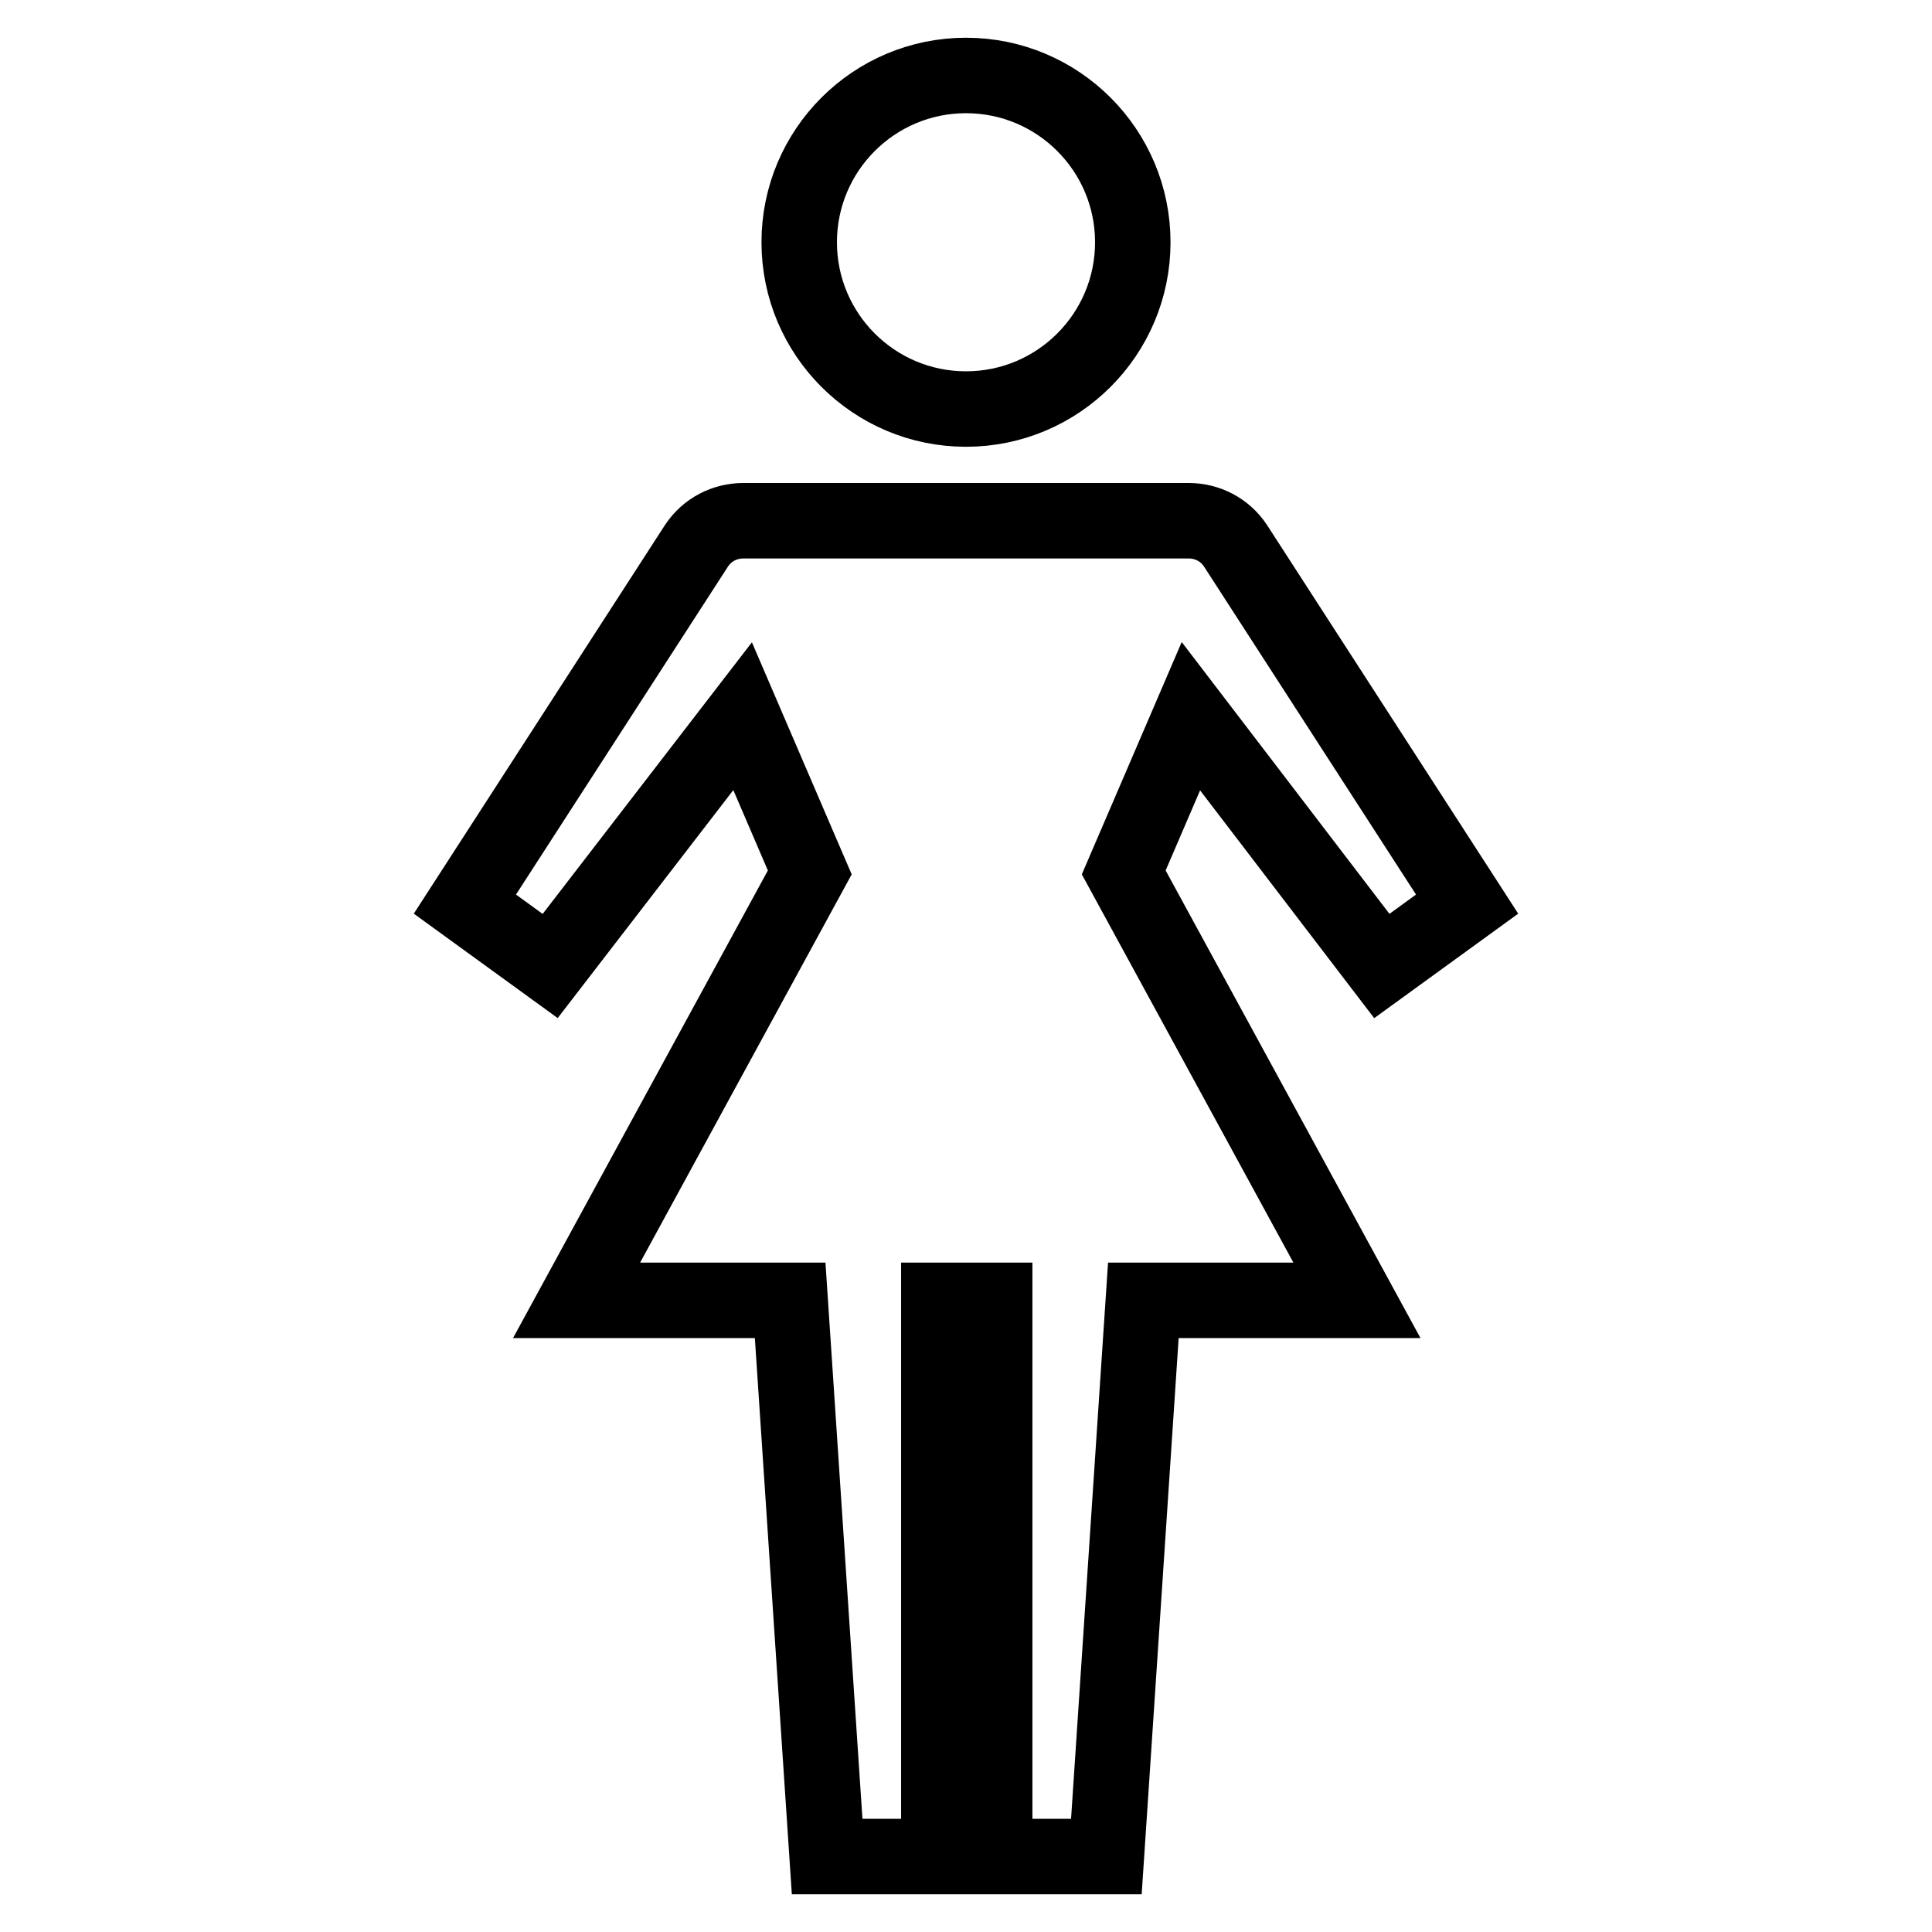
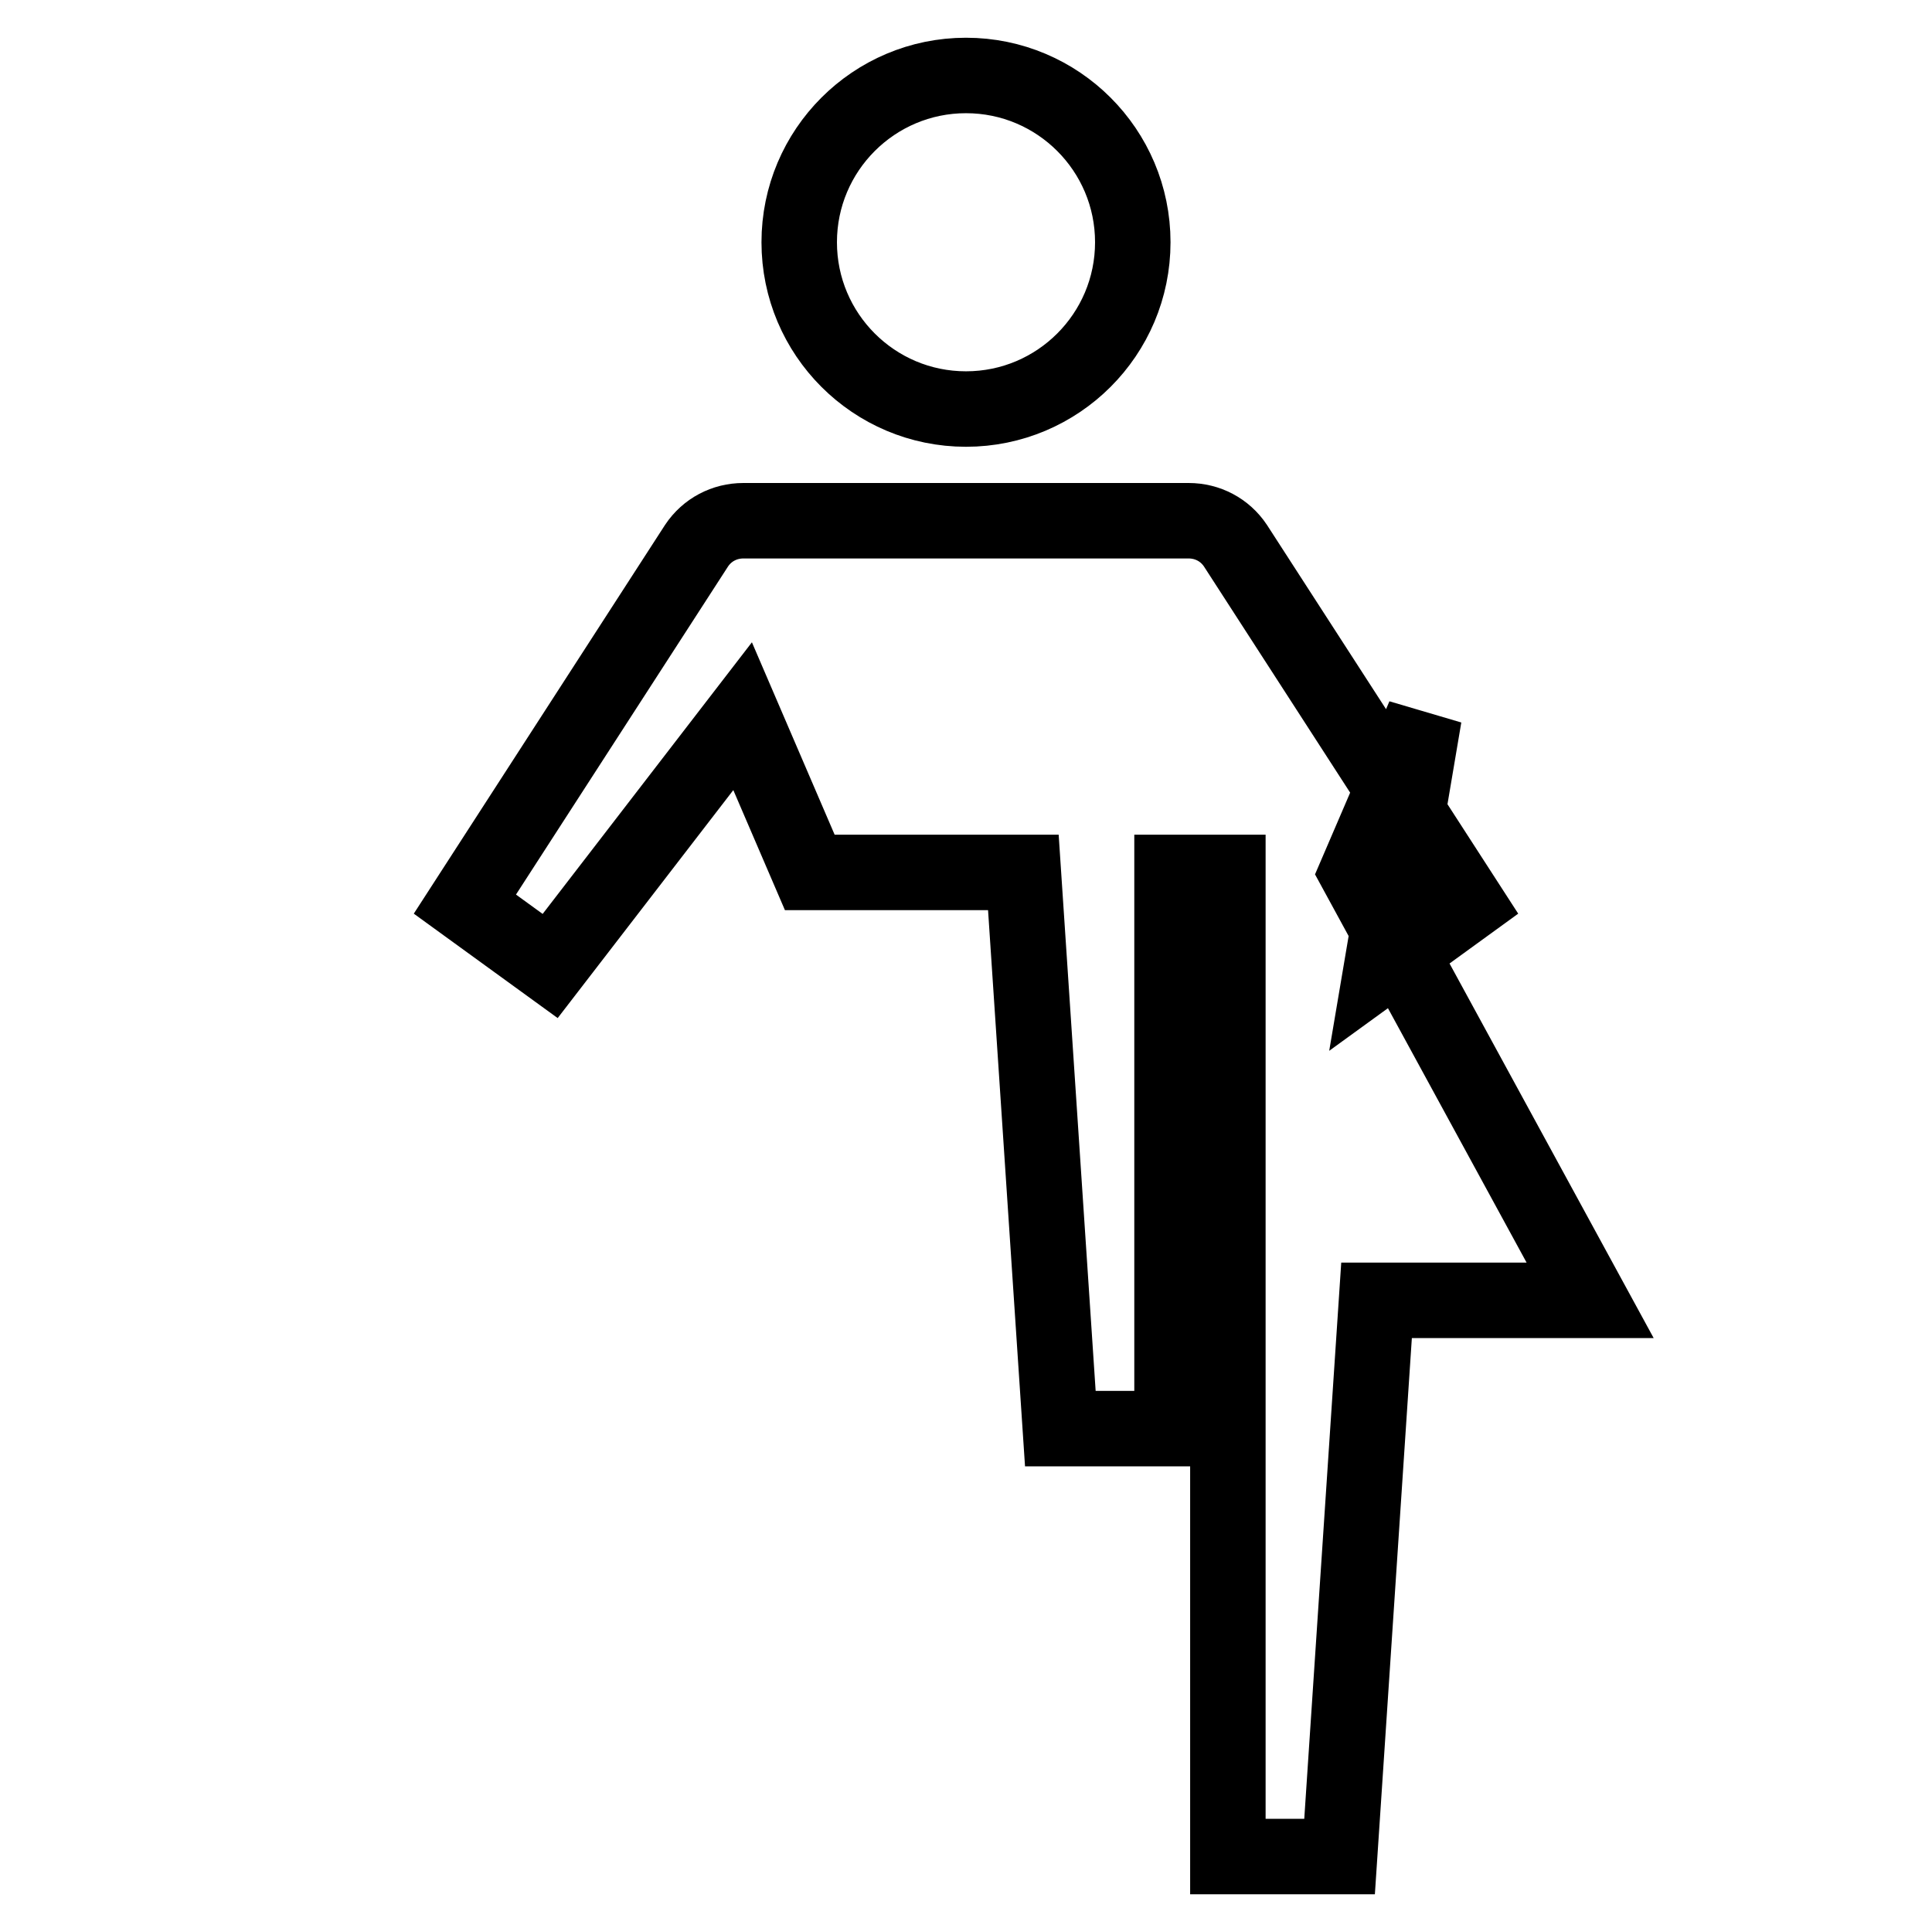
<svg xmlns="http://www.w3.org/2000/svg" version="1.1" x="0px" y="0px" viewBox="0 0 256 256" enable-background="new 0 0 256 256" xml:space="preserve">
  <g>
-     <path stroke-width="10" fill-opacity="0" stroke="#000000" d="M150.1,32.1c0,12.2-9.9,22.1-22.1,22.1c-12.2,0-22.1-9.9-22.1-22.1S115.8,10,128,10 C140.2,10,150.1,19.9,150.1,32.1z M183.1,128l11.3-8.2l-30.7-47.5c-1.4-2.1-3.7-3.3-6.2-3.3h-59c-2.5,0-4.8,1.2-6.2,3.3l-30.7,47.5 l11.3,8.2l25.5-33.1l8.9,20.7l-30.9,56.7h28.3l4.9,73.7h14.8v-73.7h7.4V246h14.8l4.9-73.7h28.3l-30.9-56.7l8.9-20.7L183.1,128z" />
+     <path stroke-width="10" fill-opacity="0" stroke="#000000" d="M150.1,32.1c0,12.2-9.9,22.1-22.1,22.1c-12.2,0-22.1-9.9-22.1-22.1S115.8,10,128,10 C140.2,10,150.1,19.9,150.1,32.1z M183.1,128l11.3-8.2l-30.7-47.5c-1.4-2.1-3.7-3.3-6.2-3.3h-59c-2.5,0-4.8,1.2-6.2,3.3l-30.7,47.5 l11.3,8.2l25.5-33.1l8.9,20.7h28.3l4.9,73.7h14.8v-73.7h7.4V246h14.8l4.9-73.7h28.3l-30.9-56.7l8.9-20.7L183.1,128z" />
  </g>
</svg>